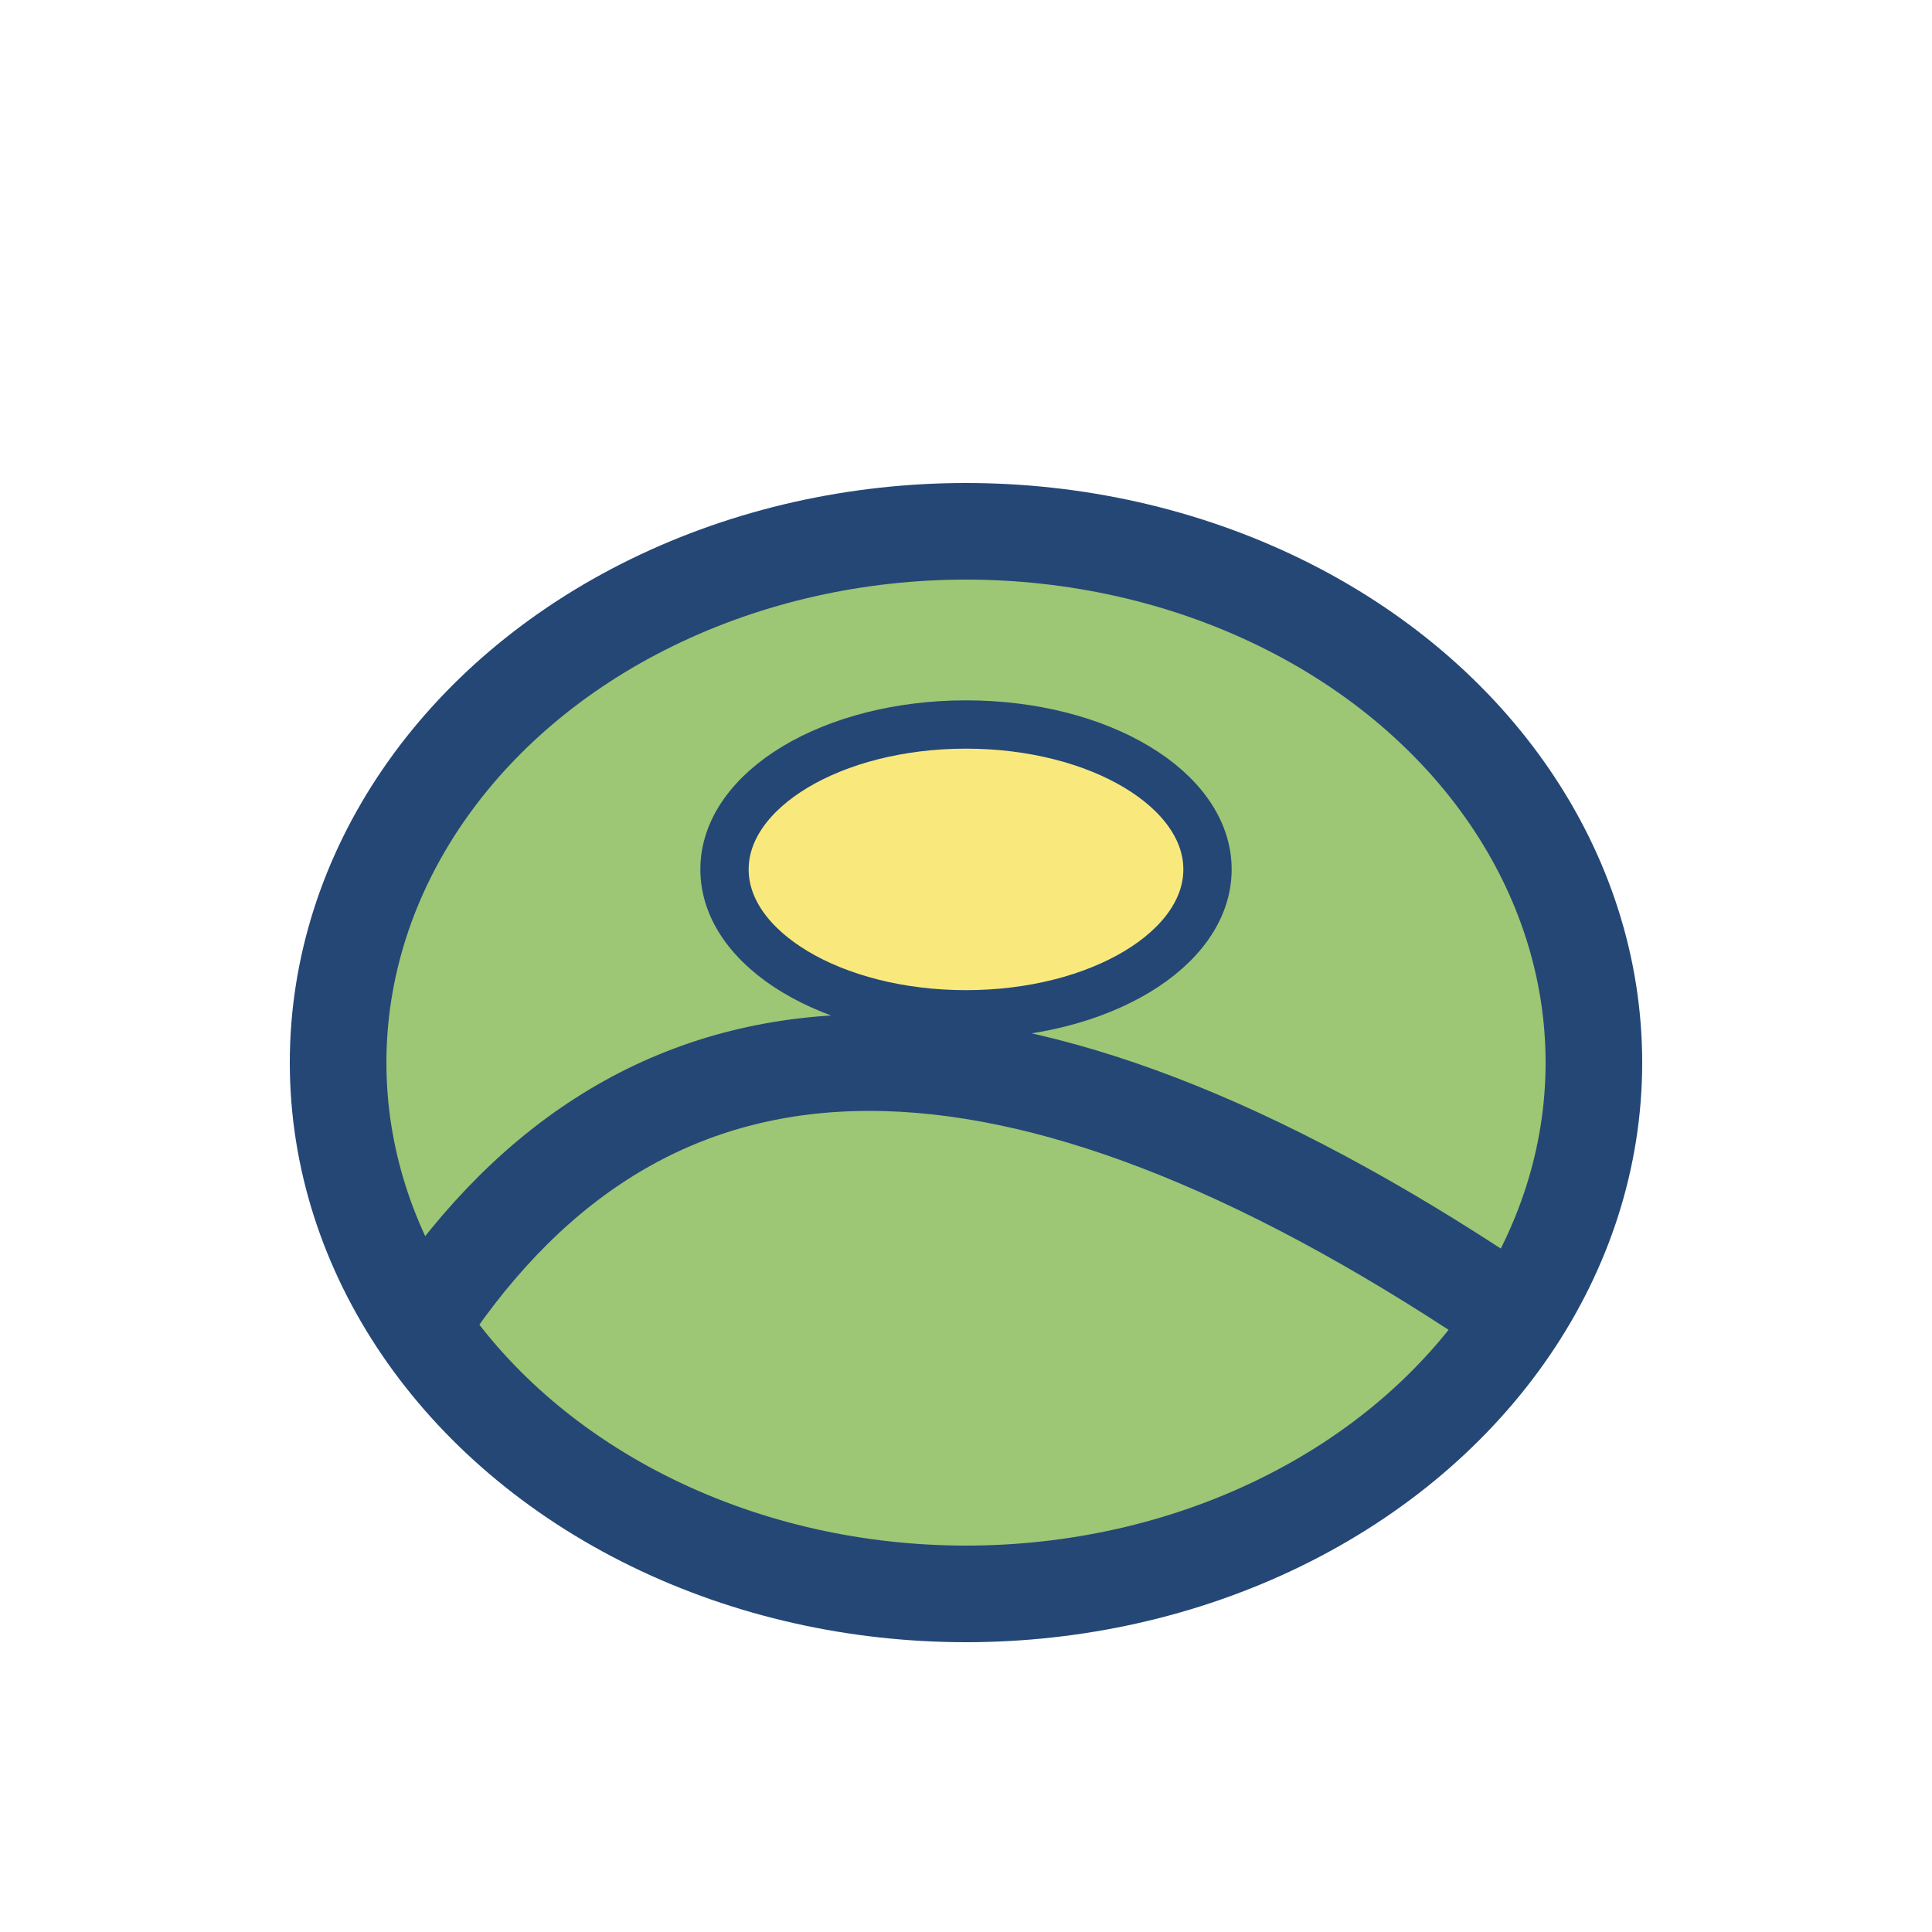
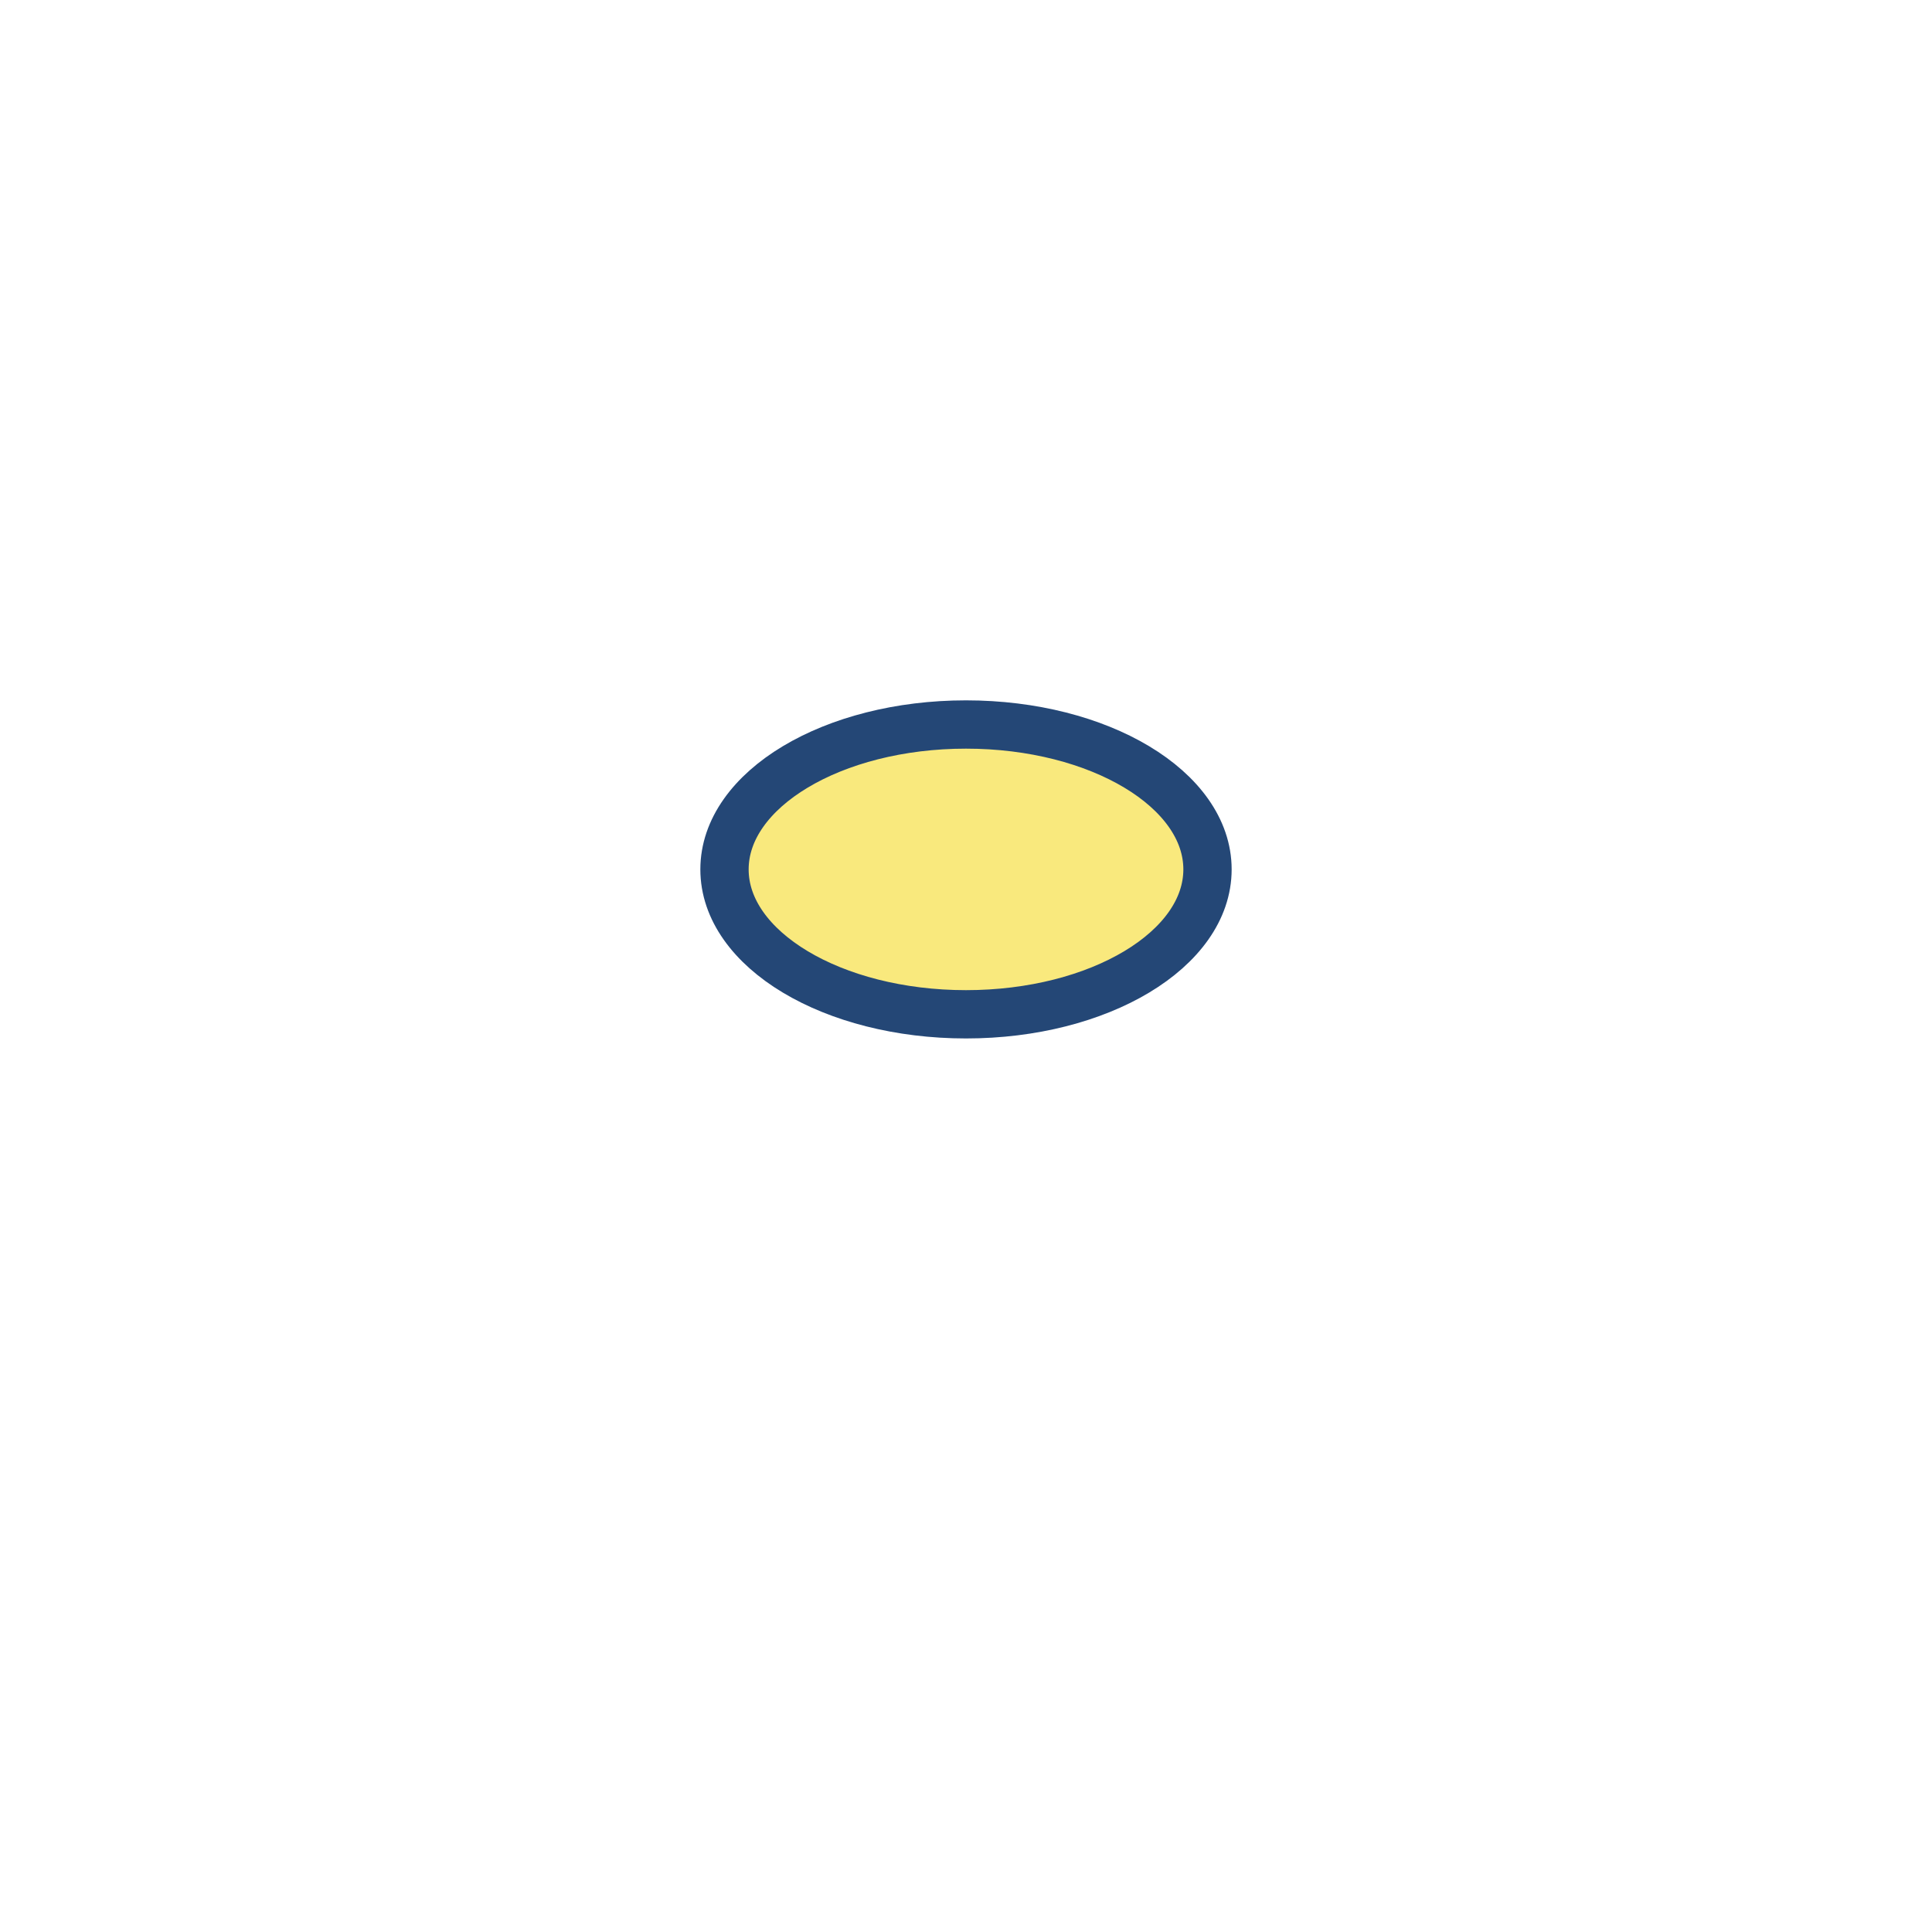
<svg xmlns="http://www.w3.org/2000/svg" width="40" height="40" viewBox="0 0 40 40">
-   <ellipse cx="20" cy="22" rx="13" ry="11" fill="#9DC675" stroke="#244776" stroke-width="2" />
-   <path d="M9 27q7-10 22 0" fill="none" stroke="#244776" stroke-width="2" />
  <ellipse cx="20" cy="18" rx="5" ry="3" fill="#F9E97D" stroke="#244776" stroke-width="1" />
</svg>